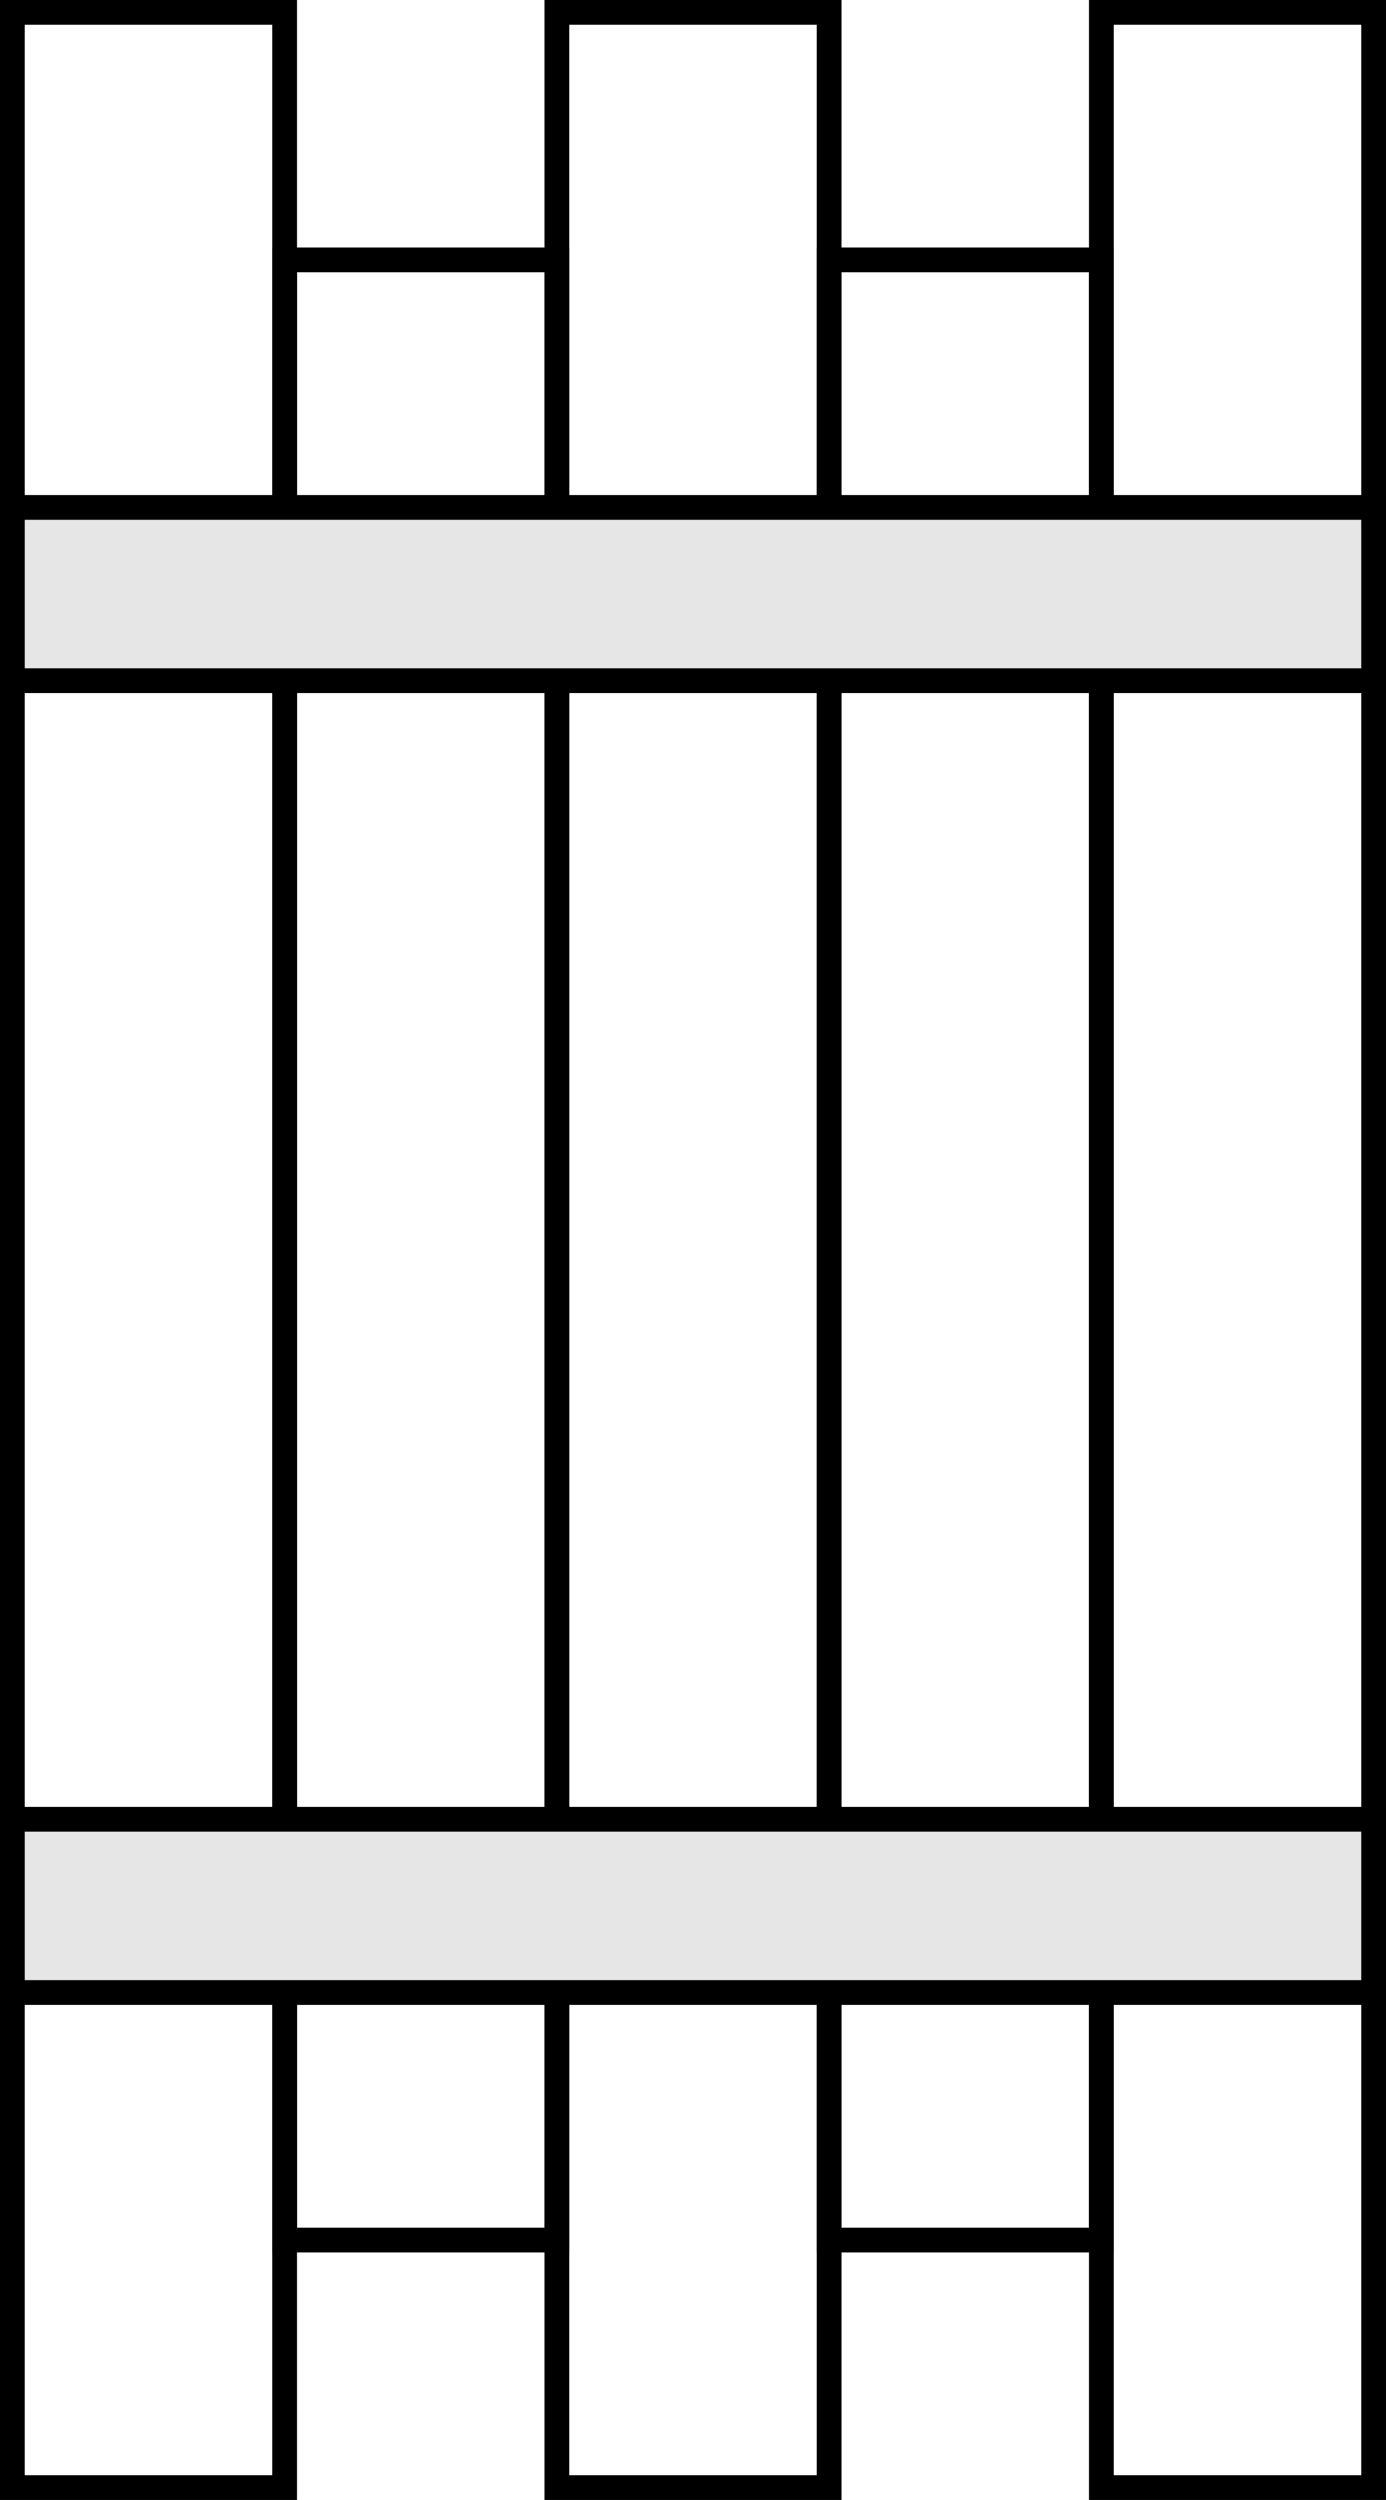
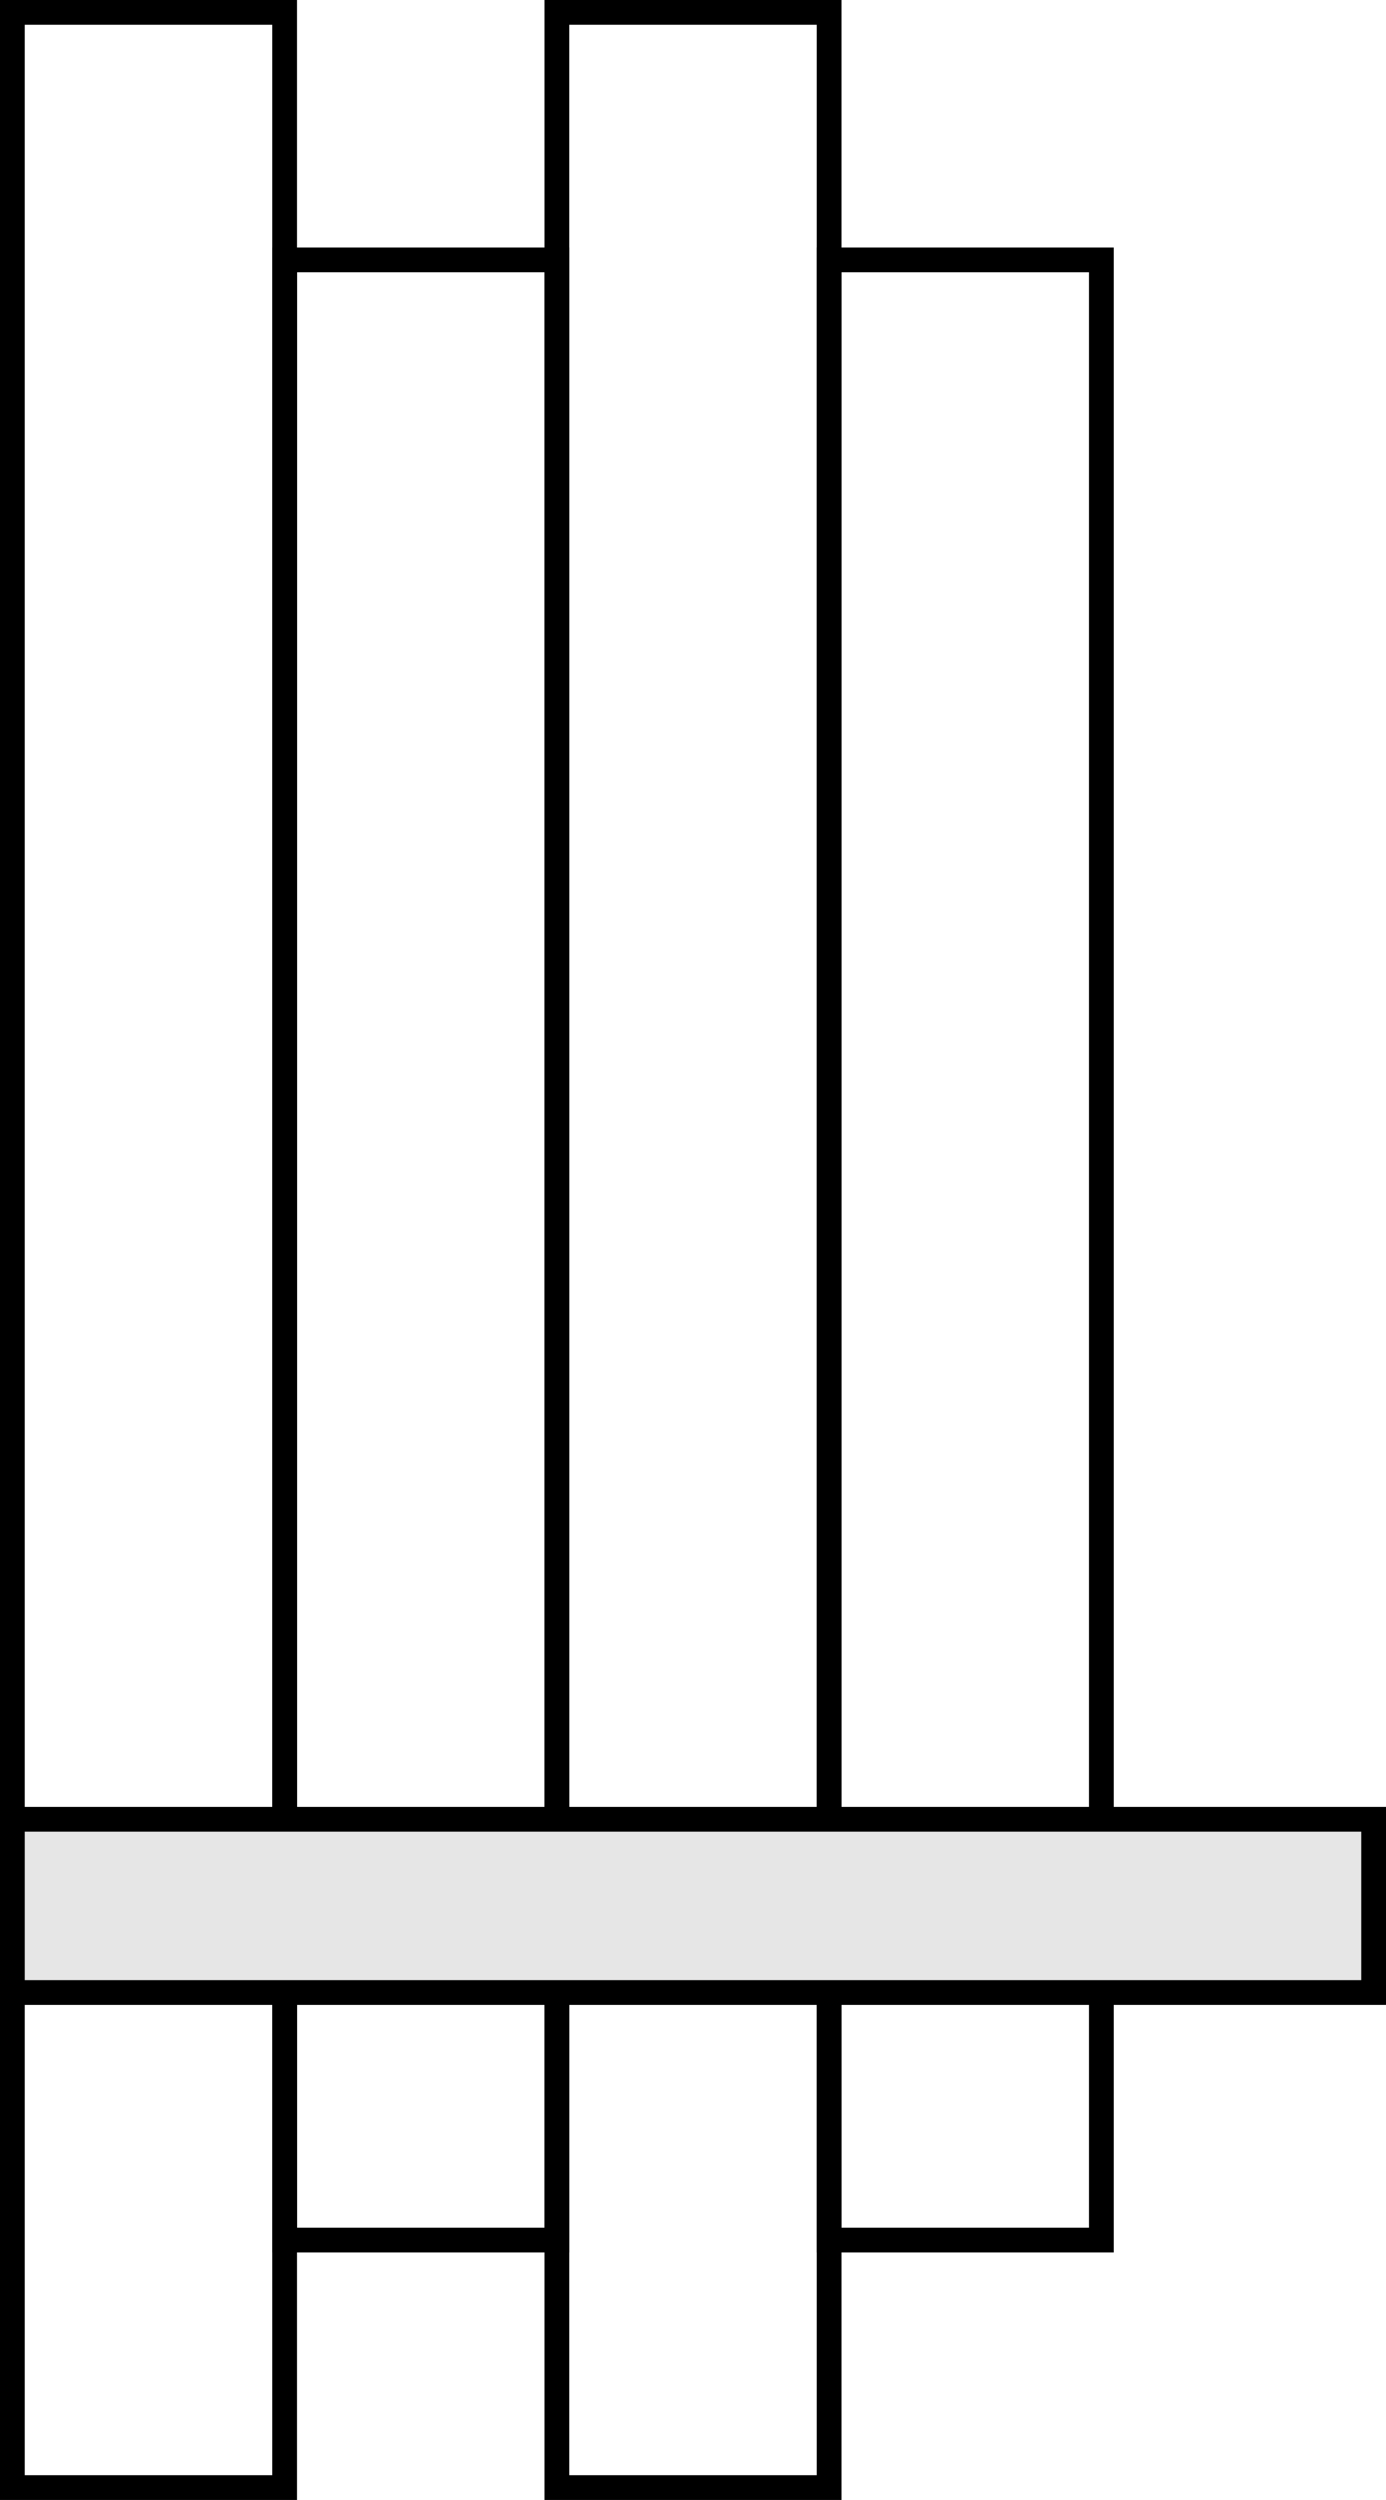
<svg xmlns="http://www.w3.org/2000/svg" id="Layer_1" data-name="Layer 1" viewBox="0 0 56 101">
  <rect x="0.5" y="0.5" width="11" height="100" style="fill:none;stroke:#000;stroke-miterlimit:10" />
  <rect x="11.5" y="10.5" width="11" height="80" style="fill:none;stroke:#000;stroke-miterlimit:10" />
  <rect x="22.5" y="0.5" width="11" height="100" style="fill:none;stroke:#000;stroke-miterlimit:10" />
  <rect x="33.5" y="10.5" width="11" height="80" style="fill:none;stroke:#000;stroke-miterlimit:10" />
-   <rect x="44.5" y="0.5" width="11" height="100" style="fill:none;stroke:#000;stroke-miterlimit:10" />
-   <rect x="0.5" y="20.5" width="55" height="7" transform="translate(56 48) rotate(180)" style="fill:#e6e6e6;stroke:#000;stroke-miterlimit:10" />
  <rect x="0.5" y="73.5" width="55" height="7" transform="translate(56 154) rotate(180)" style="fill:#e6e6e6;stroke:#000;stroke-miterlimit:10" />
</svg>